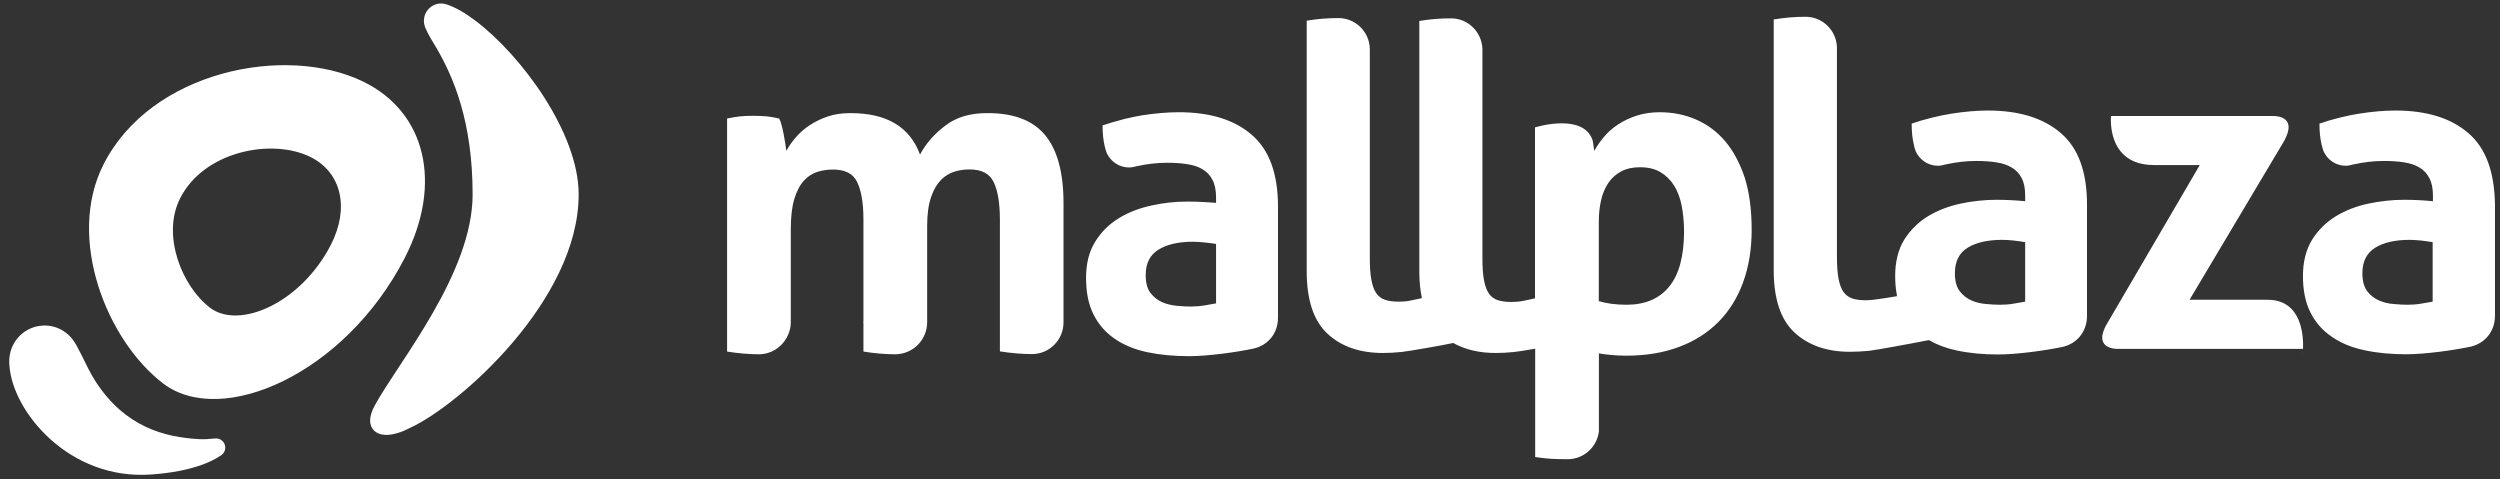
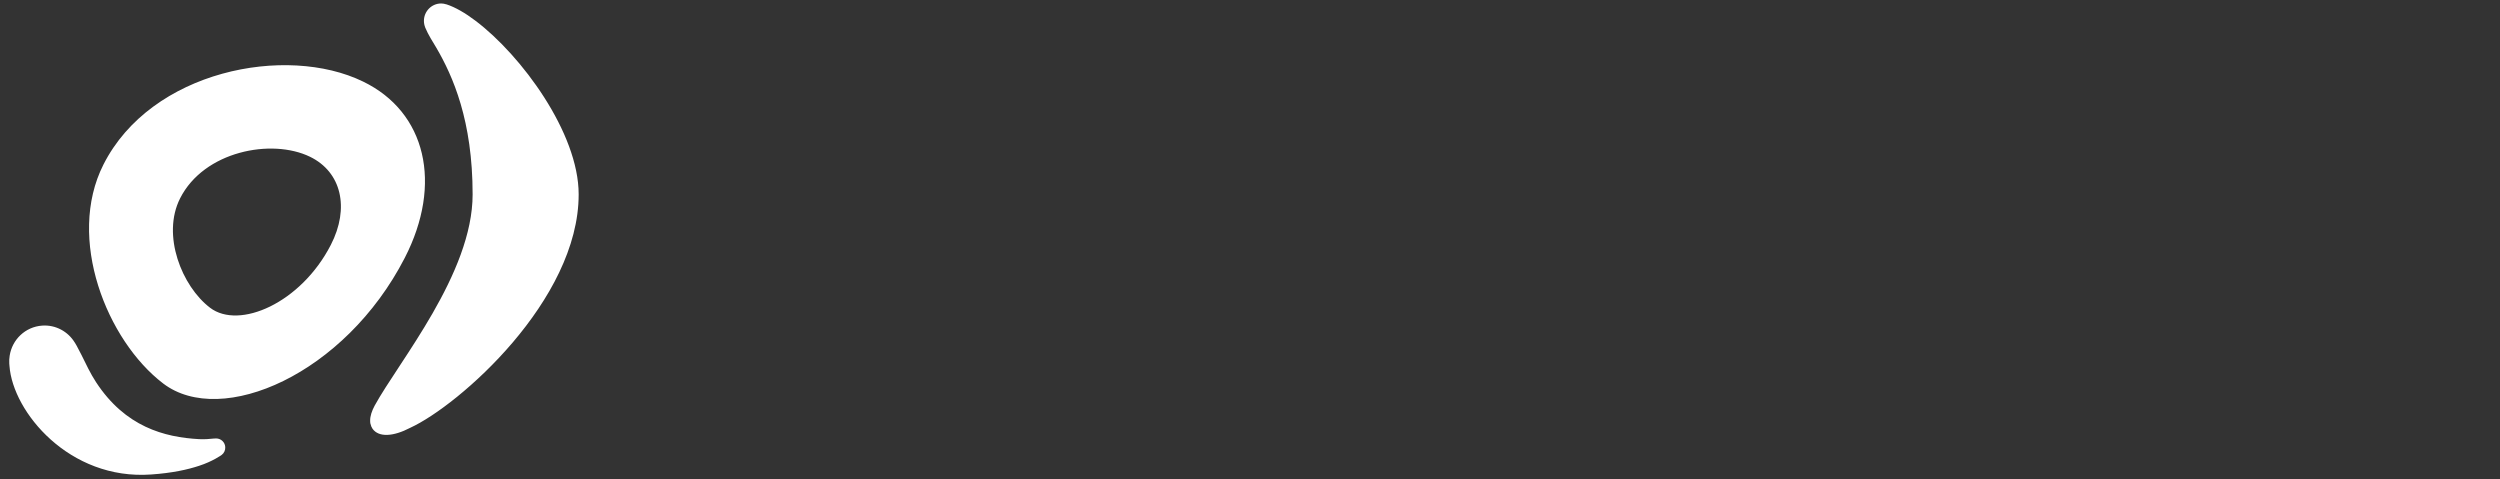
<svg xmlns="http://www.w3.org/2000/svg" width="146" height="28" viewBox="0 0 146 28" fill="none">
  <rect x="0" y="0" width="146" height="28" fill="#333333" stroke="none" />
  <g id="Horizontal logo">
    <path id="Vector" d="M23.962 24.981C22.969 25.5 22.122 25.553 21.756 25.04C21.698 24.952 21.658 24.859 21.64 24.76C21.64 24.754 21.64 24.754 21.634 24.748C21.634 24.731 21.628 24.707 21.623 24.69C21.617 24.661 21.617 24.631 21.617 24.596C21.617 24.591 21.617 24.585 21.617 24.573C21.611 24.305 21.716 23.996 21.878 23.693C23.283 21.121 27.601 15.972 27.601 11.353C27.601 7.044 26.452 4.449 25.477 2.781C25.279 2.449 25.007 2.029 24.838 1.621C24.838 1.615 24.832 1.609 24.832 1.603C24.786 1.486 24.757 1.358 24.757 1.218C24.757 0.658 25.21 0.203 25.761 0.203C25.866 0.203 25.958 0.221 26.051 0.25C26.063 0.25 26.069 0.256 26.08 0.256C26.579 0.419 27.172 0.757 27.769 1.212C30.445 3.23 33.794 7.761 33.794 11.347C33.8 17.535 26.812 23.669 23.962 24.981ZM13.155 26.107C13.166 26.294 13.085 26.463 12.946 26.567C12.911 26.591 12.417 26.947 11.628 27.203C10.955 27.425 10.072 27.623 8.83 27.71C4.048 28.055 0.745 24.054 0.554 21.372C0.554 21.343 0.548 21.249 0.542 21.232C0.531 21.074 0.542 20.923 0.565 20.771C0.71 19.832 1.477 19.086 2.458 19.016C3.253 18.957 3.978 19.366 4.367 20.007L4.373 20.013C4.408 20.071 4.437 20.124 4.472 20.182C4.57 20.357 4.663 20.538 4.756 20.724C5.017 21.249 5.273 21.809 5.615 22.328C7.316 24.923 9.591 25.535 11.628 25.646C11.982 25.664 12.232 25.634 12.487 25.611C12.522 25.611 12.62 25.605 12.632 25.605C12.905 25.611 13.137 25.821 13.155 26.107ZM19.319 14.304C17.572 17.704 13.967 19.267 12.267 17.972C10.618 16.718 9.428 13.732 10.519 11.581C11.912 8.828 15.859 8.064 18.105 9.155C19.939 10.047 20.433 12.14 19.319 14.304ZM21.205 4.764C16.718 2.577 8.819 4.111 6.039 9.615C3.862 13.919 6.236 19.885 9.533 22.398C12.934 24.987 20.143 21.856 23.637 15.062C25.866 10.735 24.879 6.542 21.205 4.764Z" fill="white" />
-     <path id="Vector_2" d="M134.481 20.649C134.481 20.666 134.475 20.678 134.475 20.678C134.475 20.678 134.44 20.66 134.481 20.649ZM134.498 20.375H123.737C123.737 20.375 122.245 20.468 122.971 19.039L128.467 9.639H125.792C122.977 9.633 123.284 6.776 123.284 6.776H132.687C132.687 6.776 132.728 6.77 132.797 6.776C133.128 6.781 134.086 6.921 133.43 8.158L133.442 8.152L127.87 17.506H132.426C134.423 17.506 134.527 19.599 134.498 20.375ZM61.018 7.872C61.737 8.723 62.109 10.053 62.109 11.861V18.829C62.109 19.844 61.291 20.672 60.281 20.678H60.263H60.252C59.642 20.678 59.027 20.619 58.394 20.52V12.835C58.394 11.89 58.278 11.155 58.04 10.653C57.802 10.14 57.332 9.895 56.612 9.895C56.316 9.895 56.026 9.936 55.736 10.024C55.452 10.117 55.19 10.269 54.952 10.508C54.714 10.753 54.523 11.079 54.372 11.517C54.227 11.942 54.146 12.502 54.146 13.19V18.818C54.146 19.844 53.321 20.678 52.3 20.689H52.282H52.277H52.271C51.667 20.689 51.052 20.631 50.425 20.532V18.917C50.419 18.882 50.419 18.852 50.419 18.823C50.419 18.794 50.425 18.759 50.425 18.724V12.84C50.425 11.896 50.309 11.161 50.071 10.659C49.839 10.146 49.363 9.901 48.643 9.901C48.347 9.901 48.051 9.942 47.755 10.03C47.459 10.123 47.192 10.286 46.954 10.543C46.722 10.793 46.531 11.155 46.391 11.61C46.252 12.065 46.182 12.659 46.182 13.394V18.823V18.829V18.823C46.182 18.823 46.177 18.823 46.177 18.829H46.182C46.182 18.864 46.177 18.893 46.177 18.928C46.171 18.957 46.171 18.987 46.171 19.016C46.171 19.051 46.159 19.086 46.153 19.121C46.148 19.144 46.148 19.179 46.142 19.202C46.13 19.237 46.124 19.267 46.113 19.29C46.107 19.319 46.101 19.348 46.09 19.383C46.084 19.407 46.072 19.43 46.066 19.453C46.055 19.482 46.043 19.517 46.026 19.547C46.014 19.564 46.008 19.581 46.002 19.599C45.979 19.634 45.968 19.675 45.95 19.716C45.944 19.716 45.944 19.721 45.939 19.727C45.619 20.305 45.016 20.689 44.319 20.689C43.71 20.689 43.089 20.631 42.462 20.532V18.823V6.921C42.706 6.869 42.95 6.828 43.199 6.799C43.443 6.77 43.71 6.764 44.012 6.764C44.308 6.764 44.569 6.776 44.801 6.799C45.022 6.822 45.26 6.863 45.503 6.921C45.556 7.009 45.602 7.137 45.643 7.3C45.689 7.47 45.724 7.639 45.764 7.825C45.799 8.006 45.828 8.193 45.857 8.362C45.886 8.537 45.904 8.688 45.921 8.811C46.066 8.548 46.246 8.286 46.473 8.024C46.699 7.761 46.966 7.522 47.285 7.312C47.599 7.108 47.953 6.933 48.347 6.799C48.742 6.665 49.183 6.606 49.671 6.606C51.789 6.606 53.136 7.411 53.728 9.027C54.076 8.379 54.569 7.814 55.214 7.33C55.846 6.846 56.653 6.606 57.634 6.606C59.166 6.595 60.298 7.015 61.018 7.872ZM71.024 17.715C70.832 17.75 70.606 17.785 70.339 17.838C70.078 17.879 69.817 17.902 69.556 17.902C69.329 17.902 69.062 17.89 68.755 17.861C68.447 17.838 68.157 17.768 67.89 17.657C67.617 17.541 67.385 17.36 67.193 17.115C67.002 16.87 66.909 16.52 66.909 16.065C66.909 15.383 67.153 14.887 67.658 14.578C68.151 14.269 68.83 14.117 69.683 14.117C69.875 14.117 70.095 14.135 70.333 14.158C70.583 14.181 70.809 14.216 71.018 14.246V17.715H71.024ZM73.102 7.872C72.086 6.991 70.664 6.554 68.847 6.554C68.186 6.554 67.466 6.618 66.694 6.735C66.369 6.793 66.038 6.857 65.707 6.939C65.626 6.962 65.545 6.974 65.469 7.003C65.11 7.096 64.75 7.201 64.39 7.324C64.39 7.784 64.43 8.198 64.518 8.554C64.535 8.624 64.558 8.7 64.576 8.77C64.593 8.828 64.611 8.887 64.634 8.939C64.86 9.429 65.353 9.779 65.928 9.779H65.94C66.009 9.779 66.079 9.773 66.149 9.761C66.224 9.738 66.294 9.726 66.369 9.709C66.984 9.575 67.571 9.505 68.139 9.505C68.575 9.505 68.975 9.528 69.329 9.586C69.689 9.639 69.991 9.738 70.235 9.89C70.478 10.035 70.676 10.239 70.809 10.508C70.949 10.77 71.018 11.108 71.018 11.528V11.849C70.403 11.796 69.852 11.773 69.347 11.773C68.644 11.773 67.948 11.843 67.251 12.001C66.549 12.152 65.916 12.391 65.353 12.735C64.785 13.079 64.32 13.534 63.966 14.106C63.606 14.677 63.426 15.383 63.426 16.223C63.426 17.062 63.566 17.78 63.856 18.351C64.146 18.934 64.552 19.407 65.086 19.774C65.62 20.147 66.259 20.41 66.996 20.567C67.739 20.724 68.557 20.8 69.451 20.8C70.548 20.8 72.214 20.567 73.183 20.363C74.083 20.165 74.634 19.442 74.634 18.555V12.082C74.64 10.152 74.123 8.747 73.102 7.872ZM142.067 17.616C141.875 17.651 141.649 17.686 141.393 17.733C141.126 17.78 140.865 17.797 140.604 17.797C140.383 17.797 140.111 17.785 139.803 17.756C139.501 17.733 139.211 17.669 138.944 17.552C138.671 17.436 138.439 17.255 138.247 17.01C138.062 16.765 137.963 16.415 137.963 15.954C137.963 15.272 138.213 14.776 138.712 14.467C139.205 14.158 139.884 14.007 140.737 14.007C140.929 14.007 141.149 14.024 141.393 14.047C141.637 14.077 141.863 14.106 142.067 14.141V17.616ZM144.15 7.773C143.134 6.892 141.707 6.455 139.896 6.455C139.234 6.455 138.52 6.519 137.754 6.641C137.423 6.694 137.092 6.758 136.767 6.84C136.686 6.863 136.605 6.881 136.529 6.898C136.175 6.986 135.815 7.096 135.456 7.219C135.456 7.685 135.496 8.094 135.583 8.449C135.601 8.519 135.618 8.595 135.641 8.665C135.659 8.723 135.682 8.782 135.699 8.84C135.92 9.33 136.413 9.68 136.988 9.68H137.005C137.075 9.68 137.145 9.674 137.208 9.656C137.284 9.639 137.359 9.621 137.429 9.604C138.038 9.47 138.63 9.4 139.205 9.4C139.64 9.4 140.041 9.423 140.395 9.481C140.749 9.534 141.051 9.633 141.3 9.785C141.544 9.93 141.736 10.134 141.875 10.403C142.014 10.665 142.084 11.003 142.084 11.429V11.75C141.474 11.691 140.917 11.668 140.412 11.668C139.71 11.668 139.014 11.744 138.317 11.89C137.615 12.041 136.988 12.28 136.419 12.625C135.856 12.969 135.392 13.424 135.032 13.989C134.678 14.566 134.492 15.272 134.492 16.112C134.492 16.957 134.637 17.663 134.927 18.24C135.218 18.823 135.624 19.29 136.164 19.657C136.692 20.03 137.33 20.293 138.073 20.45C138.816 20.614 139.635 20.689 140.517 20.689C141.62 20.689 143.285 20.456 144.255 20.252C145.154 20.054 145.706 19.325 145.706 18.444V11.971C145.683 10.053 145.178 8.647 144.15 7.773ZM118.27 17.616C118.078 17.651 117.858 17.686 117.596 17.733C117.335 17.78 117.068 17.797 116.807 17.797C116.581 17.797 116.314 17.785 116.012 17.756C115.704 17.733 115.414 17.669 115.147 17.552C114.874 17.436 114.642 17.255 114.45 17.01C114.259 16.765 114.166 16.415 114.166 15.954C114.166 15.272 114.41 14.776 114.909 14.467C115.408 14.158 116.087 14.007 116.94 14.007C117.132 14.007 117.353 14.024 117.596 14.047C117.834 14.077 118.066 14.106 118.27 14.141V17.616ZM120.353 7.773C119.332 6.892 117.91 6.455 116.099 6.455C115.437 6.455 114.717 6.519 113.946 6.641C113.621 6.694 113.295 6.758 112.959 6.84C112.878 6.863 112.796 6.881 112.721 6.898C112.367 6.986 112.001 7.096 111.641 7.219C111.641 7.685 111.682 8.094 111.769 8.449C111.786 8.519 111.798 8.595 111.821 8.665C111.839 8.723 111.862 8.782 111.879 8.84C112.106 9.33 112.593 9.68 113.174 9.68H113.179C113.261 9.68 113.324 9.674 113.4 9.656C113.475 9.639 113.545 9.621 113.621 9.604C114.23 9.47 114.822 9.4 115.391 9.4C115.832 9.4 116.227 9.423 116.586 9.481C116.94 9.534 117.236 9.633 117.486 9.785C117.736 9.93 117.927 10.134 118.066 10.403C118.206 10.665 118.27 11.003 118.27 11.429V11.75C117.66 11.691 117.103 11.668 116.598 11.668C115.896 11.668 115.193 11.744 114.503 11.89C113.8 12.041 113.174 12.28 112.599 12.625C112.036 12.969 111.572 13.424 111.212 13.989C110.858 14.566 110.678 15.272 110.678 16.112C110.678 16.543 110.718 16.94 110.788 17.301V17.296C110.631 17.331 109.575 17.494 109.413 17.506C109.244 17.523 109.087 17.535 108.954 17.535C108.641 17.535 108.379 17.5 108.17 17.43C107.961 17.36 107.793 17.231 107.66 17.051C107.526 16.864 107.433 16.607 107.369 16.269C107.306 15.937 107.277 15.499 107.277 14.951V2.886V2.764C107.248 1.772 106.435 0.979 105.442 0.979H105.431C104.827 0.979 104.212 1.032 103.585 1.137V15.774C103.585 17.459 103.991 18.672 104.804 19.424C105.617 20.17 106.69 20.544 108.037 20.544C108.368 20.544 108.733 20.526 109.122 20.491C109.447 20.462 111.688 20.054 112.645 19.861C113.11 20.13 113.644 20.334 114.247 20.462C114.996 20.625 115.803 20.701 116.697 20.701C117.794 20.701 119.459 20.468 120.435 20.264C121.328 20.066 121.88 19.337 121.88 18.456V11.983C121.891 10.053 121.375 8.647 120.353 7.773ZM97.473 16.747C96.899 17.447 96.069 17.797 94.989 17.797C94.38 17.797 93.84 17.727 93.37 17.587V12.951C93.37 12.514 93.41 12.105 93.498 11.715C93.579 11.33 93.724 10.998 93.915 10.7C94.107 10.414 94.357 10.181 94.664 10.018C94.972 9.849 95.338 9.767 95.779 9.767C96.255 9.767 96.643 9.86 96.969 10.053C97.293 10.245 97.561 10.508 97.769 10.84C97.978 11.172 98.124 11.575 98.216 12.036C98.303 12.508 98.35 13.009 98.35 13.552C98.338 14.975 98.054 16.042 97.473 16.747ZM100.753 8.251C100.265 7.679 99.691 7.254 99.035 6.974C98.379 6.694 97.682 6.554 96.928 6.554C96.434 6.554 95.993 6.624 95.587 6.752C95.187 6.881 94.821 7.056 94.502 7.265C94.177 7.475 93.904 7.714 93.677 7.989C93.445 8.257 93.26 8.537 93.103 8.817C93.085 8.694 93.062 8.537 93.039 8.356C93.028 8.303 93.022 8.251 93.01 8.198C92.465 6.554 89.644 7.44 89.644 7.44V17.424C89.4 17.482 88.854 17.599 88.709 17.61C88.547 17.628 88.39 17.634 88.251 17.634C87.937 17.634 87.676 17.599 87.467 17.529C87.258 17.459 87.09 17.336 86.956 17.15C86.829 16.963 86.73 16.707 86.666 16.368C86.602 16.036 86.573 15.599 86.573 15.05V2.979V2.857C86.538 1.866 85.732 1.072 84.745 1.072H84.739C84.13 1.072 83.514 1.119 82.888 1.224V15.861C82.888 16.433 82.94 16.946 83.039 17.412C82.777 17.465 82.272 17.581 82.139 17.593C81.971 17.61 81.82 17.616 81.68 17.616C81.361 17.616 81.1 17.581 80.891 17.511C80.682 17.441 80.514 17.319 80.38 17.132C80.247 16.946 80.154 16.689 80.09 16.351C80.026 16.018 79.997 15.581 79.997 15.033V2.962V2.839C79.968 1.848 79.156 1.055 78.163 1.055H78.157C77.548 1.055 76.933 1.102 76.312 1.207V15.844C76.312 17.523 76.718 18.742 77.531 19.494C78.337 20.24 79.417 20.614 80.763 20.614C81.1 20.614 81.46 20.596 81.855 20.555C82.22 20.52 84.356 20.147 84.867 20.03C85.558 20.415 86.382 20.614 87.345 20.614C87.676 20.614 88.042 20.596 88.431 20.555C88.593 20.544 89.098 20.462 89.655 20.363V26.69C89.992 26.742 90.305 26.777 90.607 26.795C90.915 26.812 91.217 26.818 91.513 26.818H91.542H91.559C92.499 26.812 93.271 26.101 93.376 25.186V24.76V20.637C93.567 20.672 93.805 20.707 94.095 20.73C94.386 20.759 94.676 20.771 94.972 20.771C96.121 20.771 97.148 20.602 98.06 20.258C98.971 19.92 99.731 19.43 100.364 18.794C100.985 18.164 101.467 17.395 101.798 16.485C102.128 15.581 102.297 14.561 102.297 13.424C102.297 12.245 102.163 11.231 101.89 10.368C101.612 9.54 101.235 8.822 100.753 8.251Z" fill="white" />
  </g>
</svg>